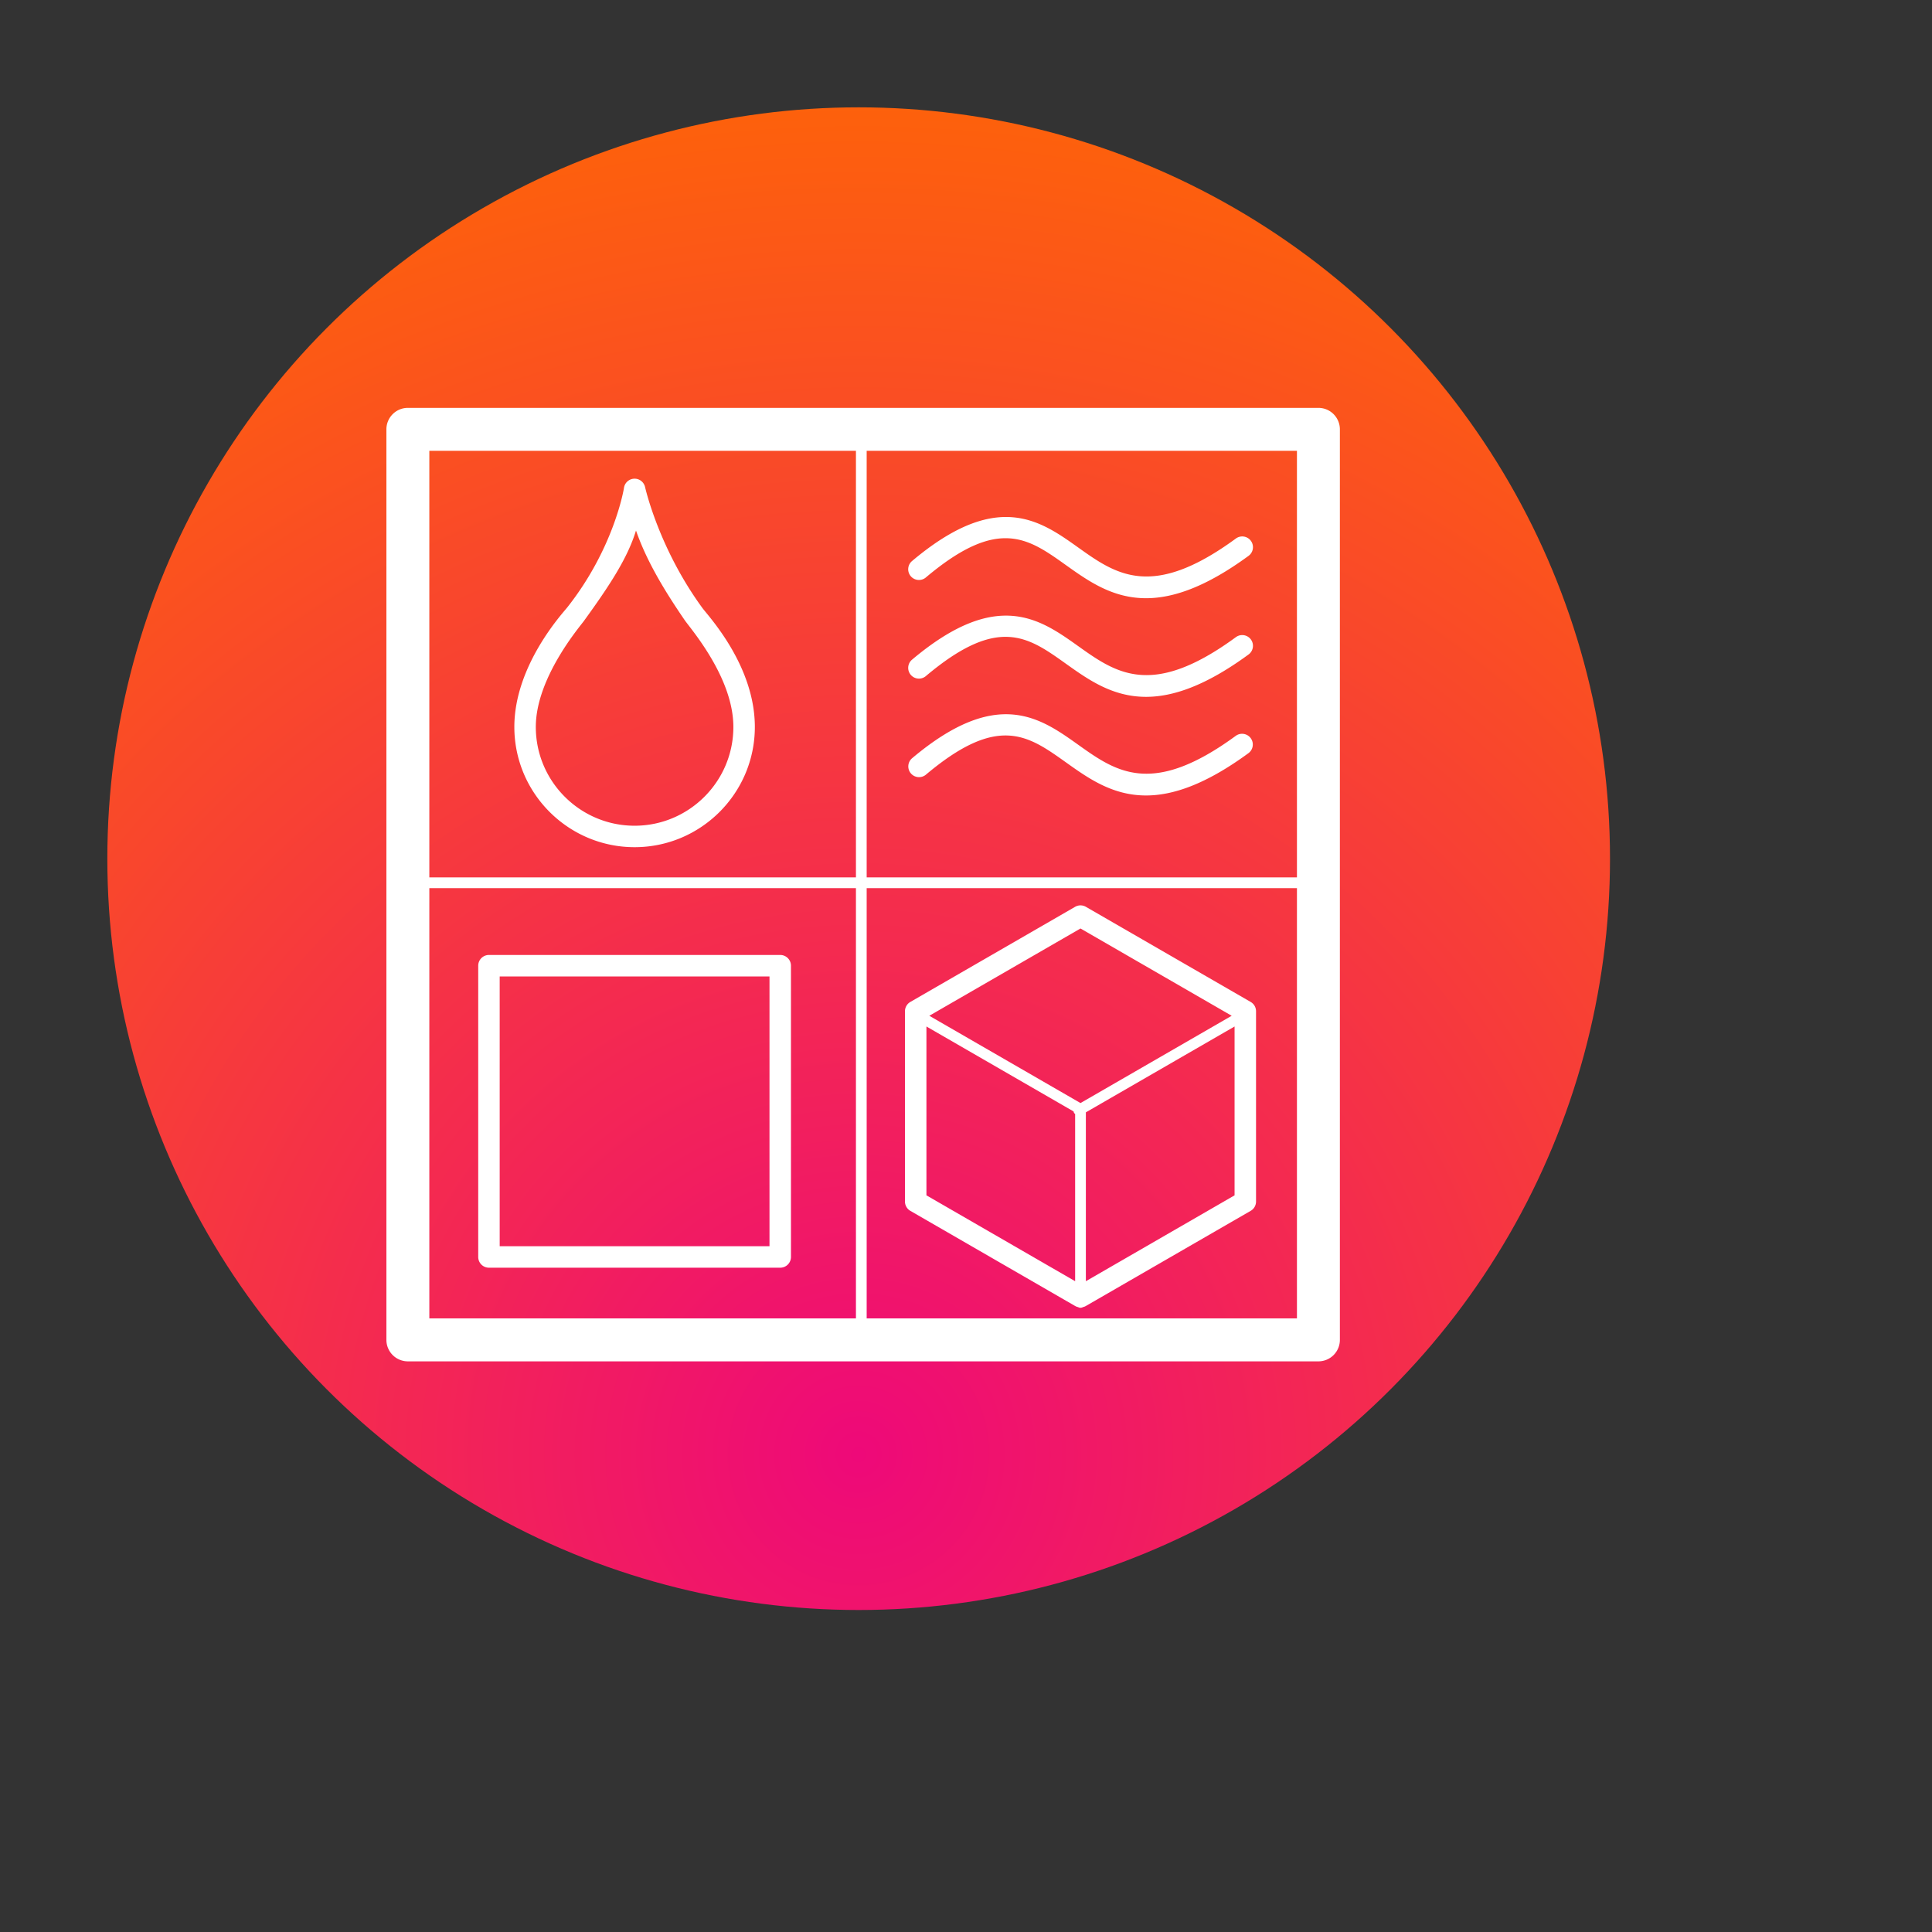
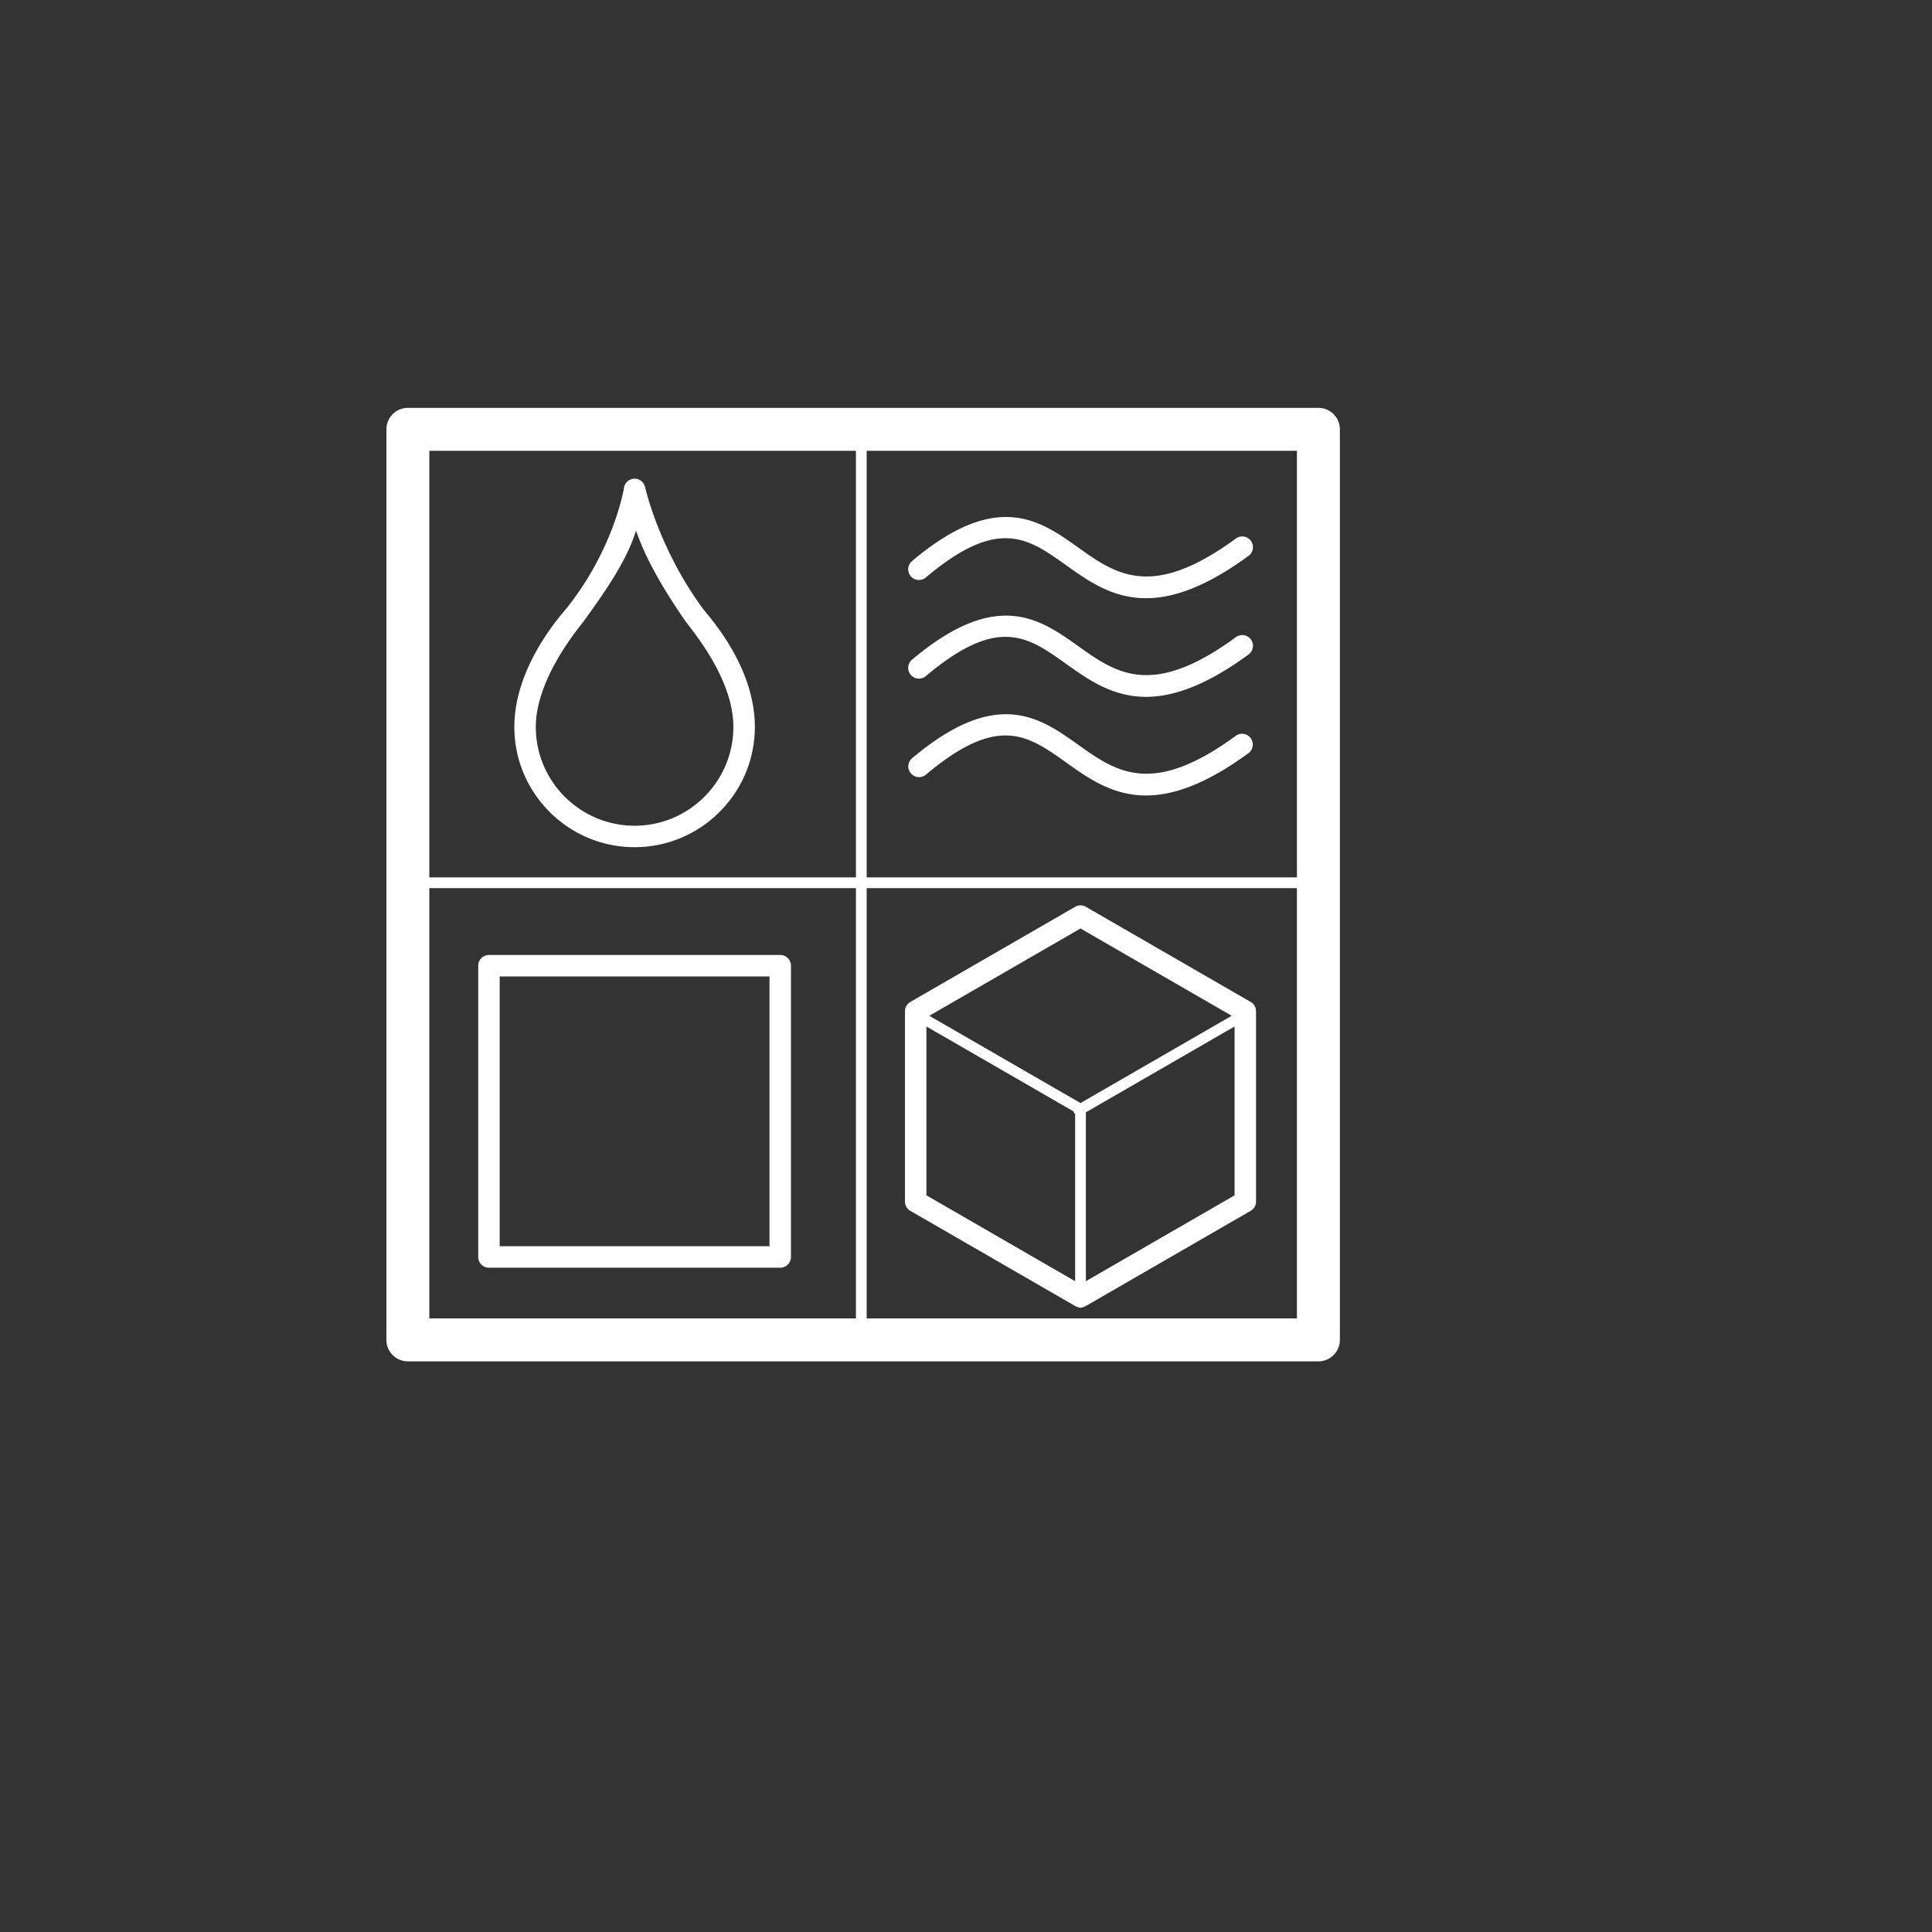
<svg xmlns="http://www.w3.org/2000/svg" width="120" height="120" viewBox="0 0 90 90" xml:space="preserve" color-interpolation-filters="sRGB">
  <rect x="0" y="0" width="90" height="90" fill="#333333" stroke="none" />
  <title>Reasoning About Product Relationships</title>
  <defs>
    <radialGradient id="RadialGradient-1" cx="0.5" cy="0.9" r="1">
      <stop offset="0.00" style="stop-color:rgb(238,9,121); stop-opacity:1;" />
      <stop offset="1.00" style="stop-color:rgb(255,106,0); stop-opacity:1;" />
    </radialGradient>
  </defs>
-   <circle style="fill:url(#RadialGradient-1)" cx="40" cy="40" r="35" />
  <svg viewBox="0 0 180 180" x="8" y="9" style="fill:rgb(255,255,255);">
    <path d="M49.447 38.654c-4.082-5.582-5.335-11.227-5.353-11.297a1 1 0 0 0-1.962.112c-.008.065-.91 5.603-5.301 11.146-.416.525-4.911 5.385-4.911 11.112 0 6.178 5.026 11.203 11.204 11.203 6.177 0 11.203-5.025 11.203-11.203 0-5.727-4.327-10.316-4.88-11.073zm-6.323 20.277c-5.075 0-9.204-4.129-9.204-9.203 0-4.561 4.077-9.316 4.478-9.87 2.379-3.283 4.067-5.849 4.856-8.428.918 2.631 2.42 5.264 4.544 8.357.546.795 4.528 5.338 4.528 9.94.001 5.075-4.128 9.204-9.202 9.204zm25.727-23.25a1 1 0 0 1 .12-1.409c7.907-6.66 11.929-3.796 15.477-1.267 3.534 2.518 6.872 4.896 14.683-.822a1 1 0 1 1 1.182 1.613c-3.984 2.916-7.042 3.938-9.541 3.938-3.132 0-5.386-1.605-7.484-3.101-3.524-2.512-6.306-4.494-13.027 1.167a1.002 1.002 0 0 1-1.41-.119zm0 9.189a1 1 0 0 1 .12-1.409c7.907-6.66 11.929-3.795 15.477-1.267 3.534 2.517 6.872 4.896 14.683-.822a1 1 0 1 1 1.182 1.613c-3.984 2.916-7.042 3.938-9.541 3.938-3.132 0-5.386-1.605-7.484-3.101-3.524-2.512-6.306-4.494-13.027 1.167a1 1 0 0 1-1.41-.119zm31.677 5.906a1 1 0 0 1-.216 1.397c-3.984 2.916-7.042 3.939-9.542 3.939-3.132 0-5.385-1.606-7.483-3.102-3.524-2.51-6.306-4.493-13.027 1.168a1 1 0 0 1-1.289-1.529c7.907-6.661 11.929-3.795 15.476-1.267 3.534 2.518 6.871 4.895 14.683-.823a1.001 1.001 0 0 1 1.398.217zM106.834 20H22a2 2 0 0 0-2 2v84.834a2 2 0 0 0 2 2h84.833a2 2 0 0 0 2-2V22a2 2 0 0 0-1.999-2zM24 24h39.746v39.746H24V24zm80.834 80.834H64.746V64.746h40.087v40.088zm0-41.088H64.746V24h40.087v39.746zm-80.834 1h39.746v40.088H24V64.746zm32.692 6.226H29.555a1 1 0 0 0-1 1v27.137a1 1 0 0 0 1 1h27.137a1 1 0 0 0 1-1V71.972a1 1 0 0 0-1-1zm-1 27.136H30.555V72.972h25.137v25.136zm13.122-3.297l15.354 8.865a.987.987 0 0 0 .27.104c.07.037.146.063.23.063a.485.485 0 0 0 .23-.063c.093-.022.184-.055.27-.104l15.354-8.865a1 1 0 0 0 .5-.866v-17.73a.998.998 0 0 0-.5-.866l-15.354-8.864a1.003 1.003 0 0 0-1 0l-15.354 8.864a1 1 0 0 0-.5.866v17.729a1 1 0 0 0 .5.867zm1.5-1.444V77.636l13.709 7.915c.011.048.021.096.047.141.024.042.065.065.098.097v15.578l-13.854-8zm14.854 8V85.634l13.854-7.998v15.731l-13.854 8zm-.5-32.862l14.086 8.132-14.086 8.132-14.086-8.132 14.086-8.132z" />
  </svg>
</svg>